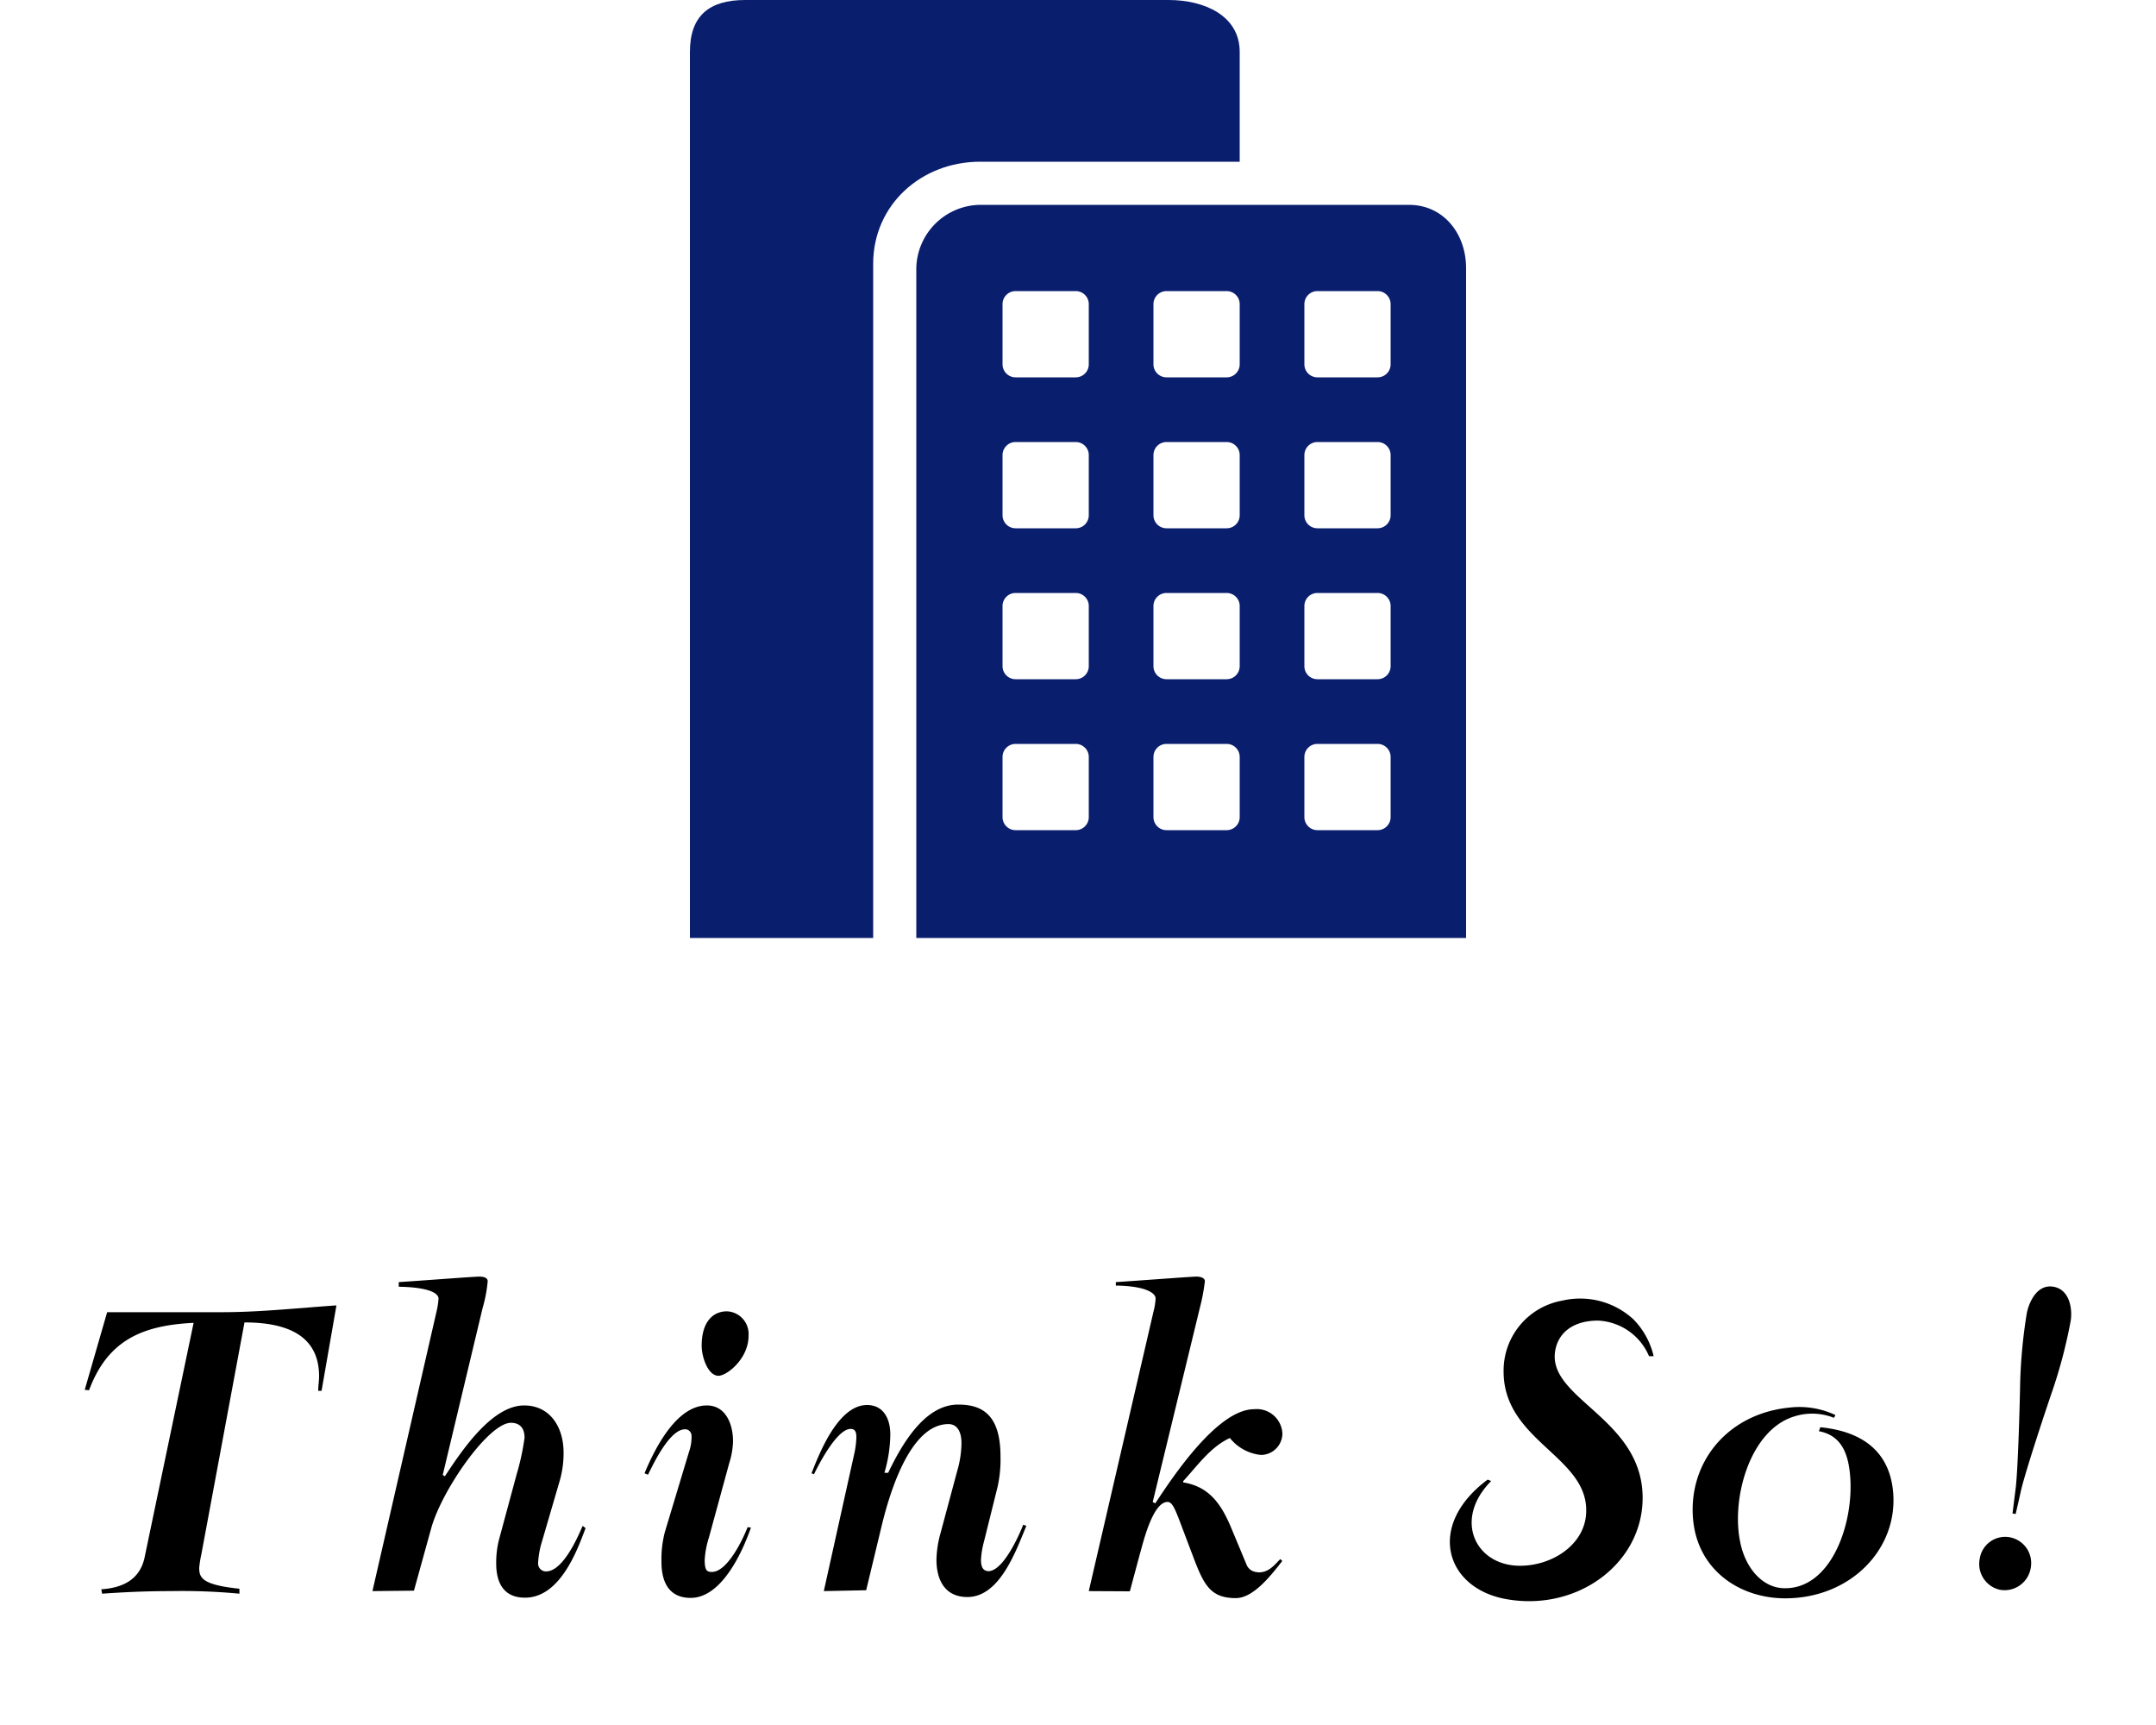
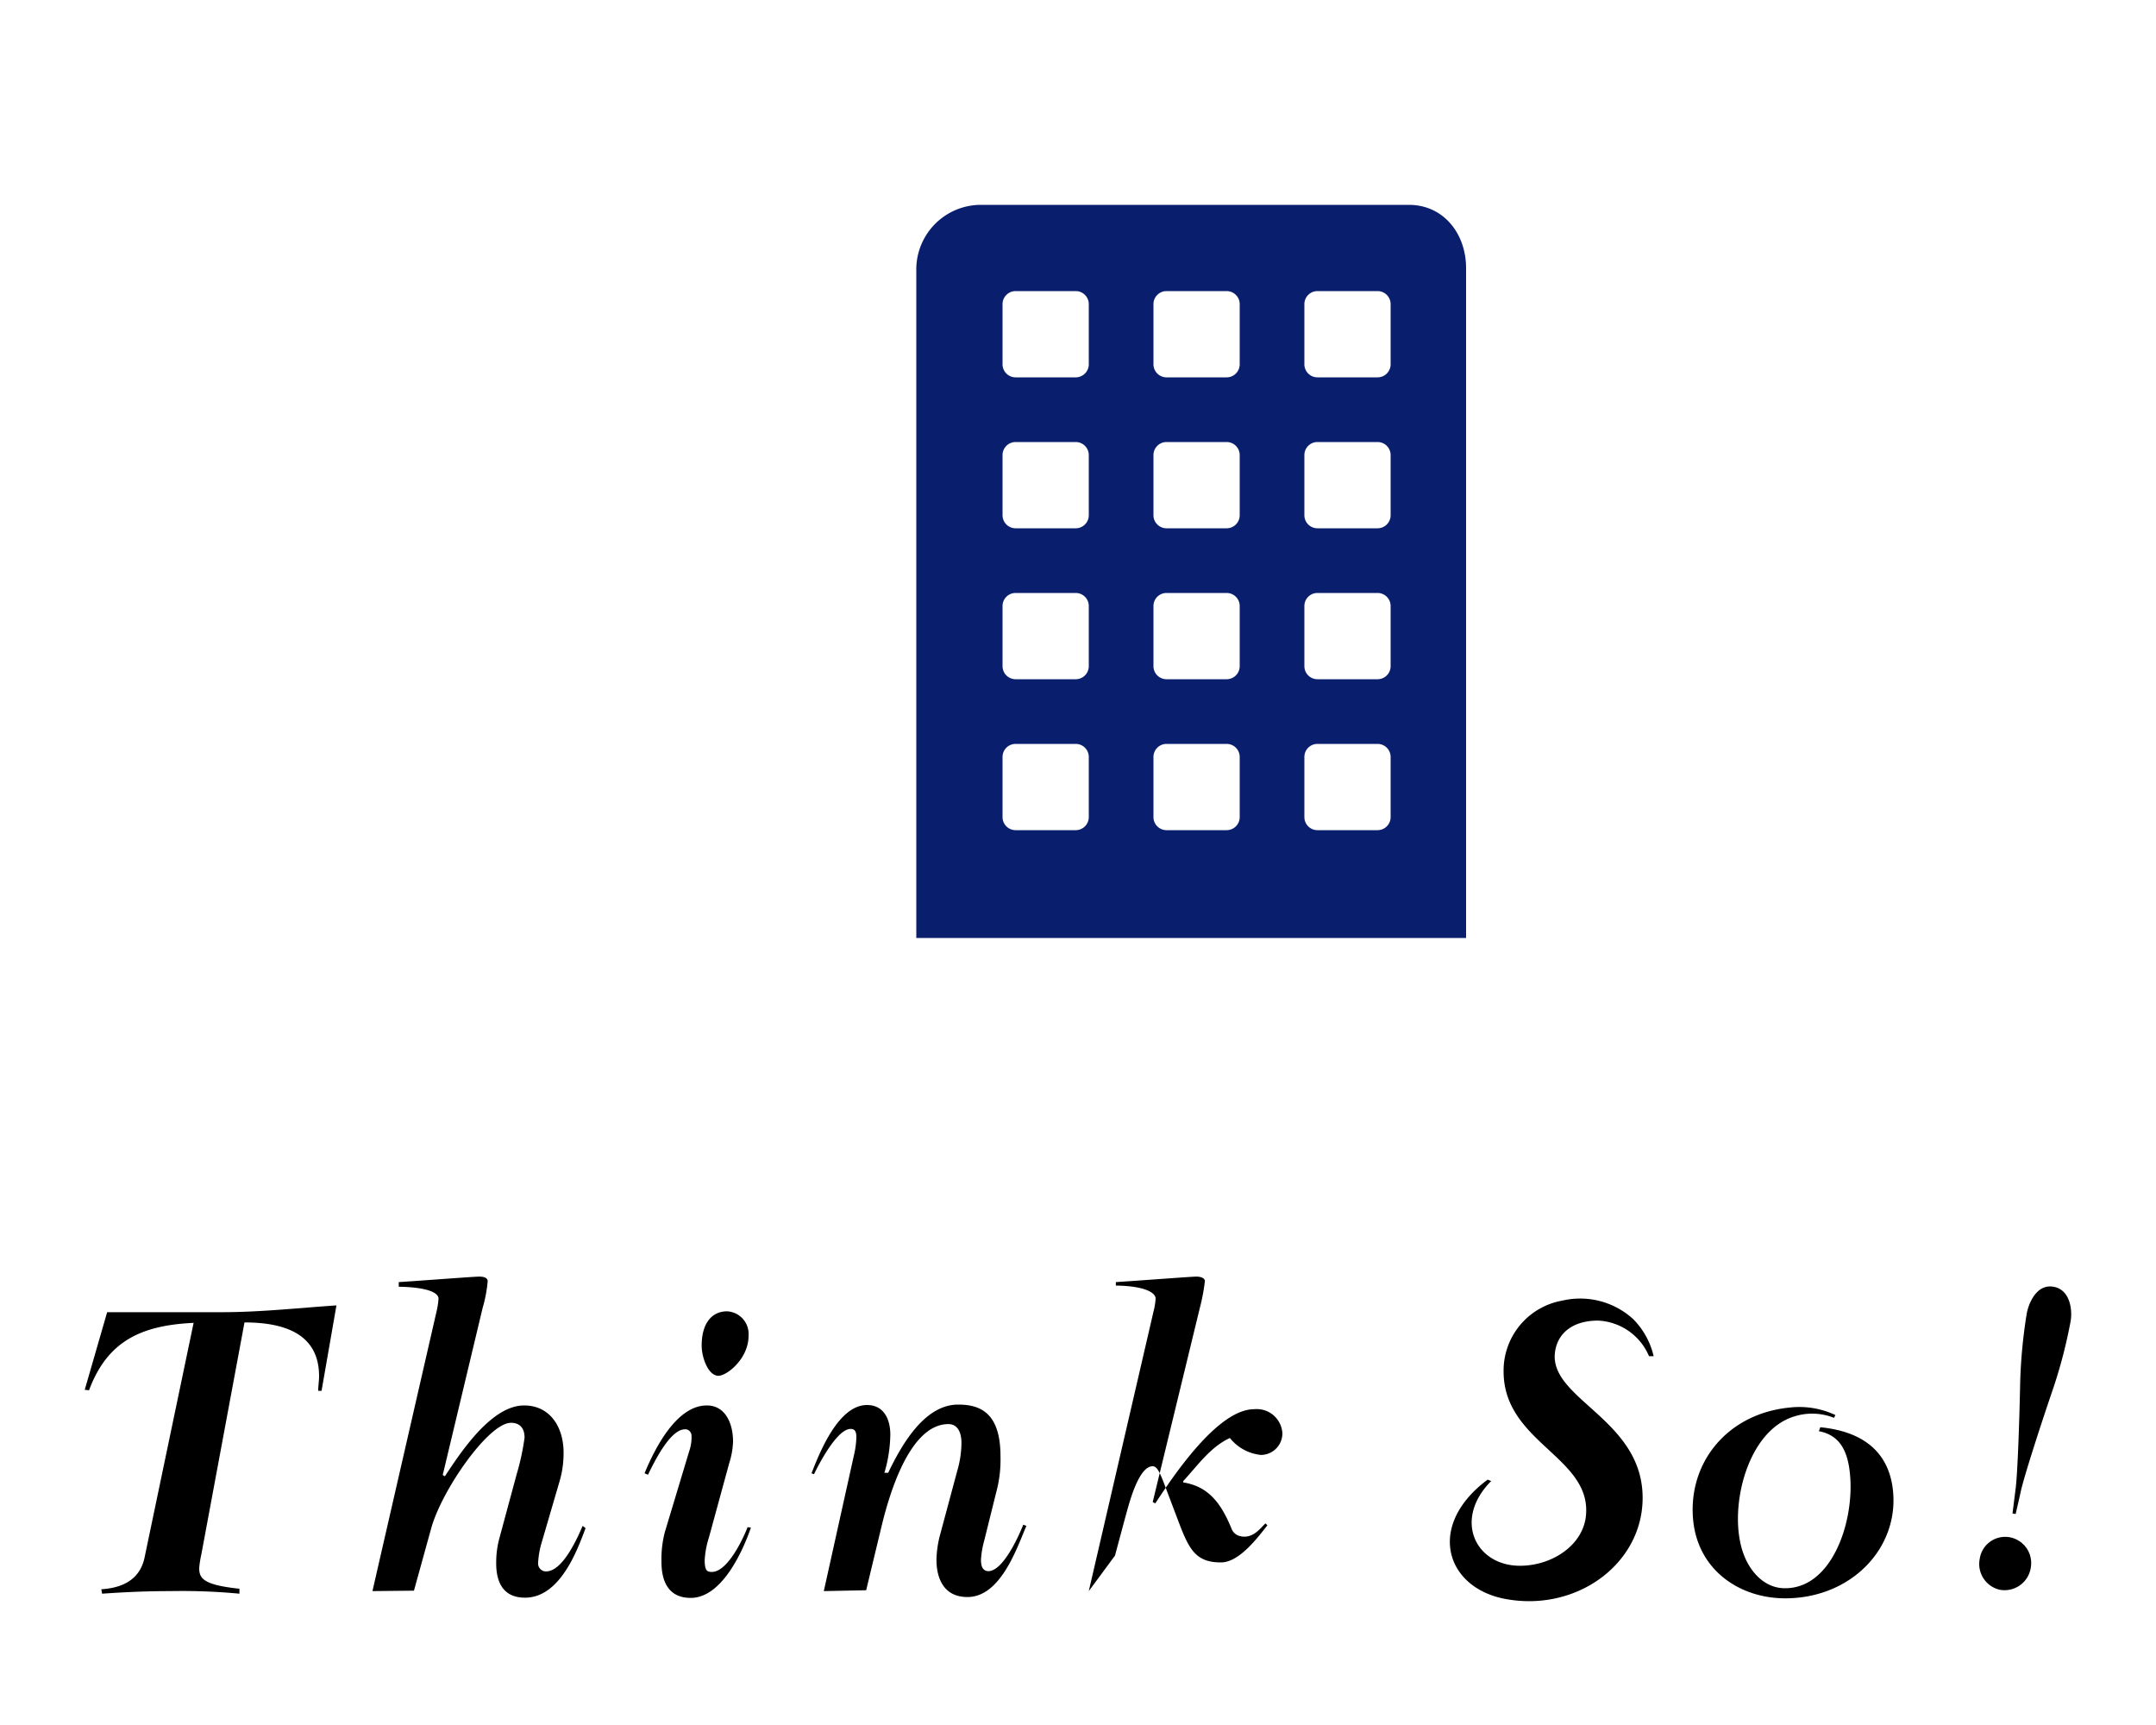
<svg xmlns="http://www.w3.org/2000/svg" width="200" height="160" viewBox="0 0 200 160">
  <defs>
    <style>.a{fill:#0a1e6e;}</style>
  </defs>
  <title>mission_ico</title>
  <path d="M7.86,128.91l2.08-7.2H20.59c3.54,0,7.08-.39,10.62-.63L29.83,129l-.31,0c0-.47.08-.94.08-1.34,0-3.73-2.87-5-6.92-5l-4,21.5a9.9,9.9,0,0,0-.2,1.26c0,.93.27,1.58,3.73,1.94l0,.46a56.61,56.61,0,0,0-6.37-.24c-2.13,0-4.09.08-6.37.24l-.07-.41c1.85-.12,3.53-.81,4-2.89l4.56-21.82c-4.87.23-8,1.69-9.7,6.25Z" />
  <path d="M34.55,147.58l5.94-25.91a7.2,7.2,0,0,0,.19-1.22c0-.55-1.06-1.06-3.69-1.1v-.43c2.47-.16,6.95-.51,7.47-.51s.78.16.78.43a12.73,12.73,0,0,1-.47,2.48l-3.7,15.49.2.12c1.5-2.28,4.33-6.57,7.35-6.57,2.4,0,3.66,2,3.66,4.37a9.27,9.27,0,0,1-.35,2.59L50.27,143a8.08,8.08,0,0,0-.35,1.93.74.74,0,0,0,.63.82c1.66.15,3.12-3.36,3.5-4.22l.27.21c-.75,2-2.35,6.45-5.62,6.45-1.92,0-2.67-1.3-2.67-3.18a8.61,8.61,0,0,1,.27-2.24l1.62-6a22.59,22.59,0,0,0,.74-3.42c0-1-.55-1.38-1.26-1.38-2.08,0-6.4,6.22-7.39,9.75l-1.61,5.82Z" />
  <path d="M69.66,141.69c-.75,2.16-2.68,6.52-5.59,6.52-2,0-2.71-1.45-2.71-3.34a10,10,0,0,1,.31-2.75l2.25-7.47a4.12,4.12,0,0,0,.23-1.5.63.63,0,0,0-.39-.55c-1.45-.36-3.07,3-3.65,4.19l-.32-.14c.9-2.16,2.91-6.29,5.78-6.29,1.73,0,2.43,1.69,2.43,3.34a7.28,7.28,0,0,1-.35,2l-1.89,6.92a8.35,8.35,0,0,0-.39,2.08c0,1,.24,1.08.59,1.1,1.5.11,3-3.13,3.39-4.15Zm-3-14.08c-1,0-1.57-1.77-1.57-2.79,0-2.16,1-3.19,2.35-3.19a2.1,2.1,0,0,1,2,2.24C69.46,126,67.45,127.61,66.63,127.61Z" />
  <path d="M76.42,147.58,79.21,135a8.28,8.28,0,0,0,.23-1.65c0-.24,0-.7-.35-.79-1.31-.35-3.18,3.35-3.58,4.18l-.23-.09c.78-2,2.51-6.33,5.15-6.33,1.49,0,2.16,1.22,2.16,2.75a13.05,13.05,0,0,1-.55,3.54l.35,0c1.26-2.63,3.38-6.33,6.49-6.33,2.08,0,3.93.79,3.93,4.8a11.62,11.62,0,0,1-.27,2.83l-1.26,5.07a8.16,8.16,0,0,0-.28,1.69c0,.63.16,1,.63,1.06,1.44.09,3-3.55,3.29-4.31l.29.11c-.94,2.24-2.44,6.6-5.47,6.6-2.16,0-2.87-1.69-2.87-3.46a9.7,9.7,0,0,1,.36-2.4l1.57-5.85a9.49,9.49,0,0,0,.39-2.56c0-1.06-.39-1.77-1.21-1.77-3.7,0-5.59,6.92-6.22,9.55l-1.41,5.86Z" />
-   <path d="M101,147.58,107,121.67a6.34,6.34,0,0,0,.2-1.22c0-.55-1-1.17-3.69-1.21v-.32c2.48-.16,7-.51,7.47-.51s.79.16.79.43a18,18,0,0,1-.47,2.48l-4.37,18,.24.12c1.53-2.32,5.74-8.73,9.16-8.73a2.38,2.38,0,0,1,2.63,2.24,2,2,0,0,1-2,2,4.22,4.22,0,0,1-2.87-1.57c-1.81.83-3,2.56-4.33,4l0,.12c2.48.39,3.58,2.12,4.48,4.28l1.38,3.31a1.1,1.1,0,0,0,.79.7c1.2.29,1.89-.75,2.36-1.18l.18.18c-.94,1.18-2.62,3.44-4.31,3.44-2.32,0-2.95-1.18-3.93-3.77l-1.34-3.54c-.43-1.1-.67-1.61-1.06-1.61-1.42,0-2.32,4-2.56,4.79l-.94,3.5Z" />
+   <path d="M101,147.58,107,121.67a6.34,6.34,0,0,0,.2-1.22c0-.55-1-1.17-3.69-1.21v-.32c2.48-.16,7-.51,7.47-.51s.79.16.79.43a18,18,0,0,1-.47,2.48l-4.37,18,.24.12c1.53-2.32,5.74-8.73,9.16-8.73a2.38,2.38,0,0,1,2.63,2.24,2,2,0,0,1-2,2,4.22,4.22,0,0,1-2.87-1.57c-1.81.83-3,2.56-4.33,4l0,.12c2.48.39,3.58,2.12,4.48,4.28a1.1,1.1,0,0,0,.79.7c1.2.29,1.89-.75,2.36-1.18l.18.18c-.94,1.18-2.62,3.44-4.31,3.44-2.32,0-2.95-1.18-3.93-3.77l-1.34-3.54c-.43-1.1-.67-1.61-1.06-1.61-1.42,0-2.32,4-2.56,4.79l-.94,3.5Z" />
  <path d="M170.13,131.51a5.46,5.46,0,0,0-3.72-.12c-4.07,1.27-5.8,7.52-5,11.55.45,2.41,2,4.28,4,4.37,4.41.18,6.53-5.89,6.23-10.24-.14-2-.68-3.91-2.91-4.32l.13-.37c2.23.23,6.24,1.1,6.74,5.87.56,5.36-3.89,10-10,10-4.17,0-8.05-2.56-8.53-7.2-.54-5.31,3.12-9.95,9-10.5a7.86,7.86,0,0,1,4.19.7Z" />
  <path d="M185.53,147.46a2.45,2.45,0,0,1-1.88-2.88,2.38,2.38,0,0,1,2.74-2,2.43,2.43,0,0,1,2,2.79A2.46,2.46,0,0,1,185.53,147.46Zm4.93-18.67c-1,2.91-2.68,8.07-3,9.53-.11.53-.48,2.11-.48,2.11l-.29-.05s.2-1.61.27-2.15c.21-1.47.38-6.91.44-10a48.18,48.18,0,0,1,.61-6.4c.19-1,.93-2.75,2.48-2.48s1.77,2.15,1.59,3.2A46.26,46.26,0,0,1,190.46,128.79Z" />
  <path d="M138,137.24l.33.13c-3.55,3.57-1.47,7.86,2.67,7.86,3,0,5.93-1.94,6.13-4.77.4-5.36-7.67-6.69-7.65-13.28a6.59,6.59,0,0,1,5.43-6.54,7.3,7.3,0,0,1,6.6,1.72,7.21,7.21,0,0,1,1.89,3.43l-.43,0a5.4,5.4,0,0,0-4.73-3.3c-2.5,0-3.82,1.31-4,3-.48,4.38,8.43,6.23,8.13,13.81-.24,5.94-6.27,10.24-12.77,9C134.07,147.24,132.3,141.48,138,137.24Z" />
  <path class="a" d="M130.69,19H90.92A6,6,0,0,0,85,24.87V87h51V24.87C136,21.66,133.9,19,130.69,19ZM101,75.79A1.21,1.21,0,0,1,99.79,77H94.21A1.21,1.21,0,0,1,93,75.79V70.21A1.21,1.21,0,0,1,94.21,69h5.58A1.21,1.21,0,0,1,101,70.21Zm0-14A1.21,1.21,0,0,1,99.79,63H94.21A1.21,1.21,0,0,1,93,61.79V56.21A1.21,1.21,0,0,1,94.21,55h5.58A1.21,1.21,0,0,1,101,56.21Zm0-14A1.21,1.21,0,0,1,99.79,49H94.21A1.21,1.21,0,0,1,93,47.79V42.21A1.21,1.21,0,0,1,94.21,41h5.58A1.21,1.21,0,0,1,101,42.21Zm0-14A1.21,1.21,0,0,1,99.79,35H94.21A1.21,1.21,0,0,1,93,33.79V28.21A1.21,1.21,0,0,1,94.21,27h5.58A1.21,1.21,0,0,1,101,28.21Zm14,42A1.21,1.21,0,0,1,113.79,77h-5.58A1.21,1.21,0,0,1,107,75.79V70.21A1.21,1.21,0,0,1,108.21,69h5.58A1.21,1.21,0,0,1,115,70.21Zm0-14A1.21,1.21,0,0,1,113.79,63h-5.58A1.21,1.21,0,0,1,107,61.79V56.21A1.21,1.21,0,0,1,108.21,55h5.58A1.21,1.21,0,0,1,115,56.21Zm0-14A1.21,1.21,0,0,1,113.79,49h-5.58A1.21,1.21,0,0,1,107,47.79V42.21A1.21,1.21,0,0,1,108.21,41h5.58A1.21,1.21,0,0,1,115,42.21Zm0-14A1.21,1.21,0,0,1,113.79,35h-5.58A1.21,1.21,0,0,1,107,33.79V28.21A1.21,1.21,0,0,1,108.21,27h5.58A1.21,1.21,0,0,1,115,28.21Zm14,42A1.21,1.21,0,0,1,127.79,77h-5.58A1.21,1.21,0,0,1,121,75.79V70.21A1.21,1.21,0,0,1,122.21,69h5.58A1.21,1.21,0,0,1,129,70.21Zm0-14A1.21,1.21,0,0,1,127.79,63h-5.58A1.21,1.21,0,0,1,121,61.79V56.21A1.21,1.21,0,0,1,122.21,55h5.58A1.21,1.21,0,0,1,129,56.21Zm0-14A1.21,1.21,0,0,1,127.79,49h-5.58A1.21,1.21,0,0,1,121,47.79V42.21A1.21,1.21,0,0,1,122.21,41h5.58A1.21,1.21,0,0,1,129,42.21Zm0-14A1.21,1.21,0,0,1,127.79,35h-5.58A1.21,1.21,0,0,1,121,33.79V28.21A1.21,1.21,0,0,1,122.21,27h5.58A1.21,1.21,0,0,1,129,28.21Z" />
-   <path class="a" d="M81,24.46C81,19,85.46,15,90.92,15H115V4.81C115,1.47,111.75,0,108.41,0H69.12C65.78,0,64,1.47,64,4.81V87H81Z" />
</svg>